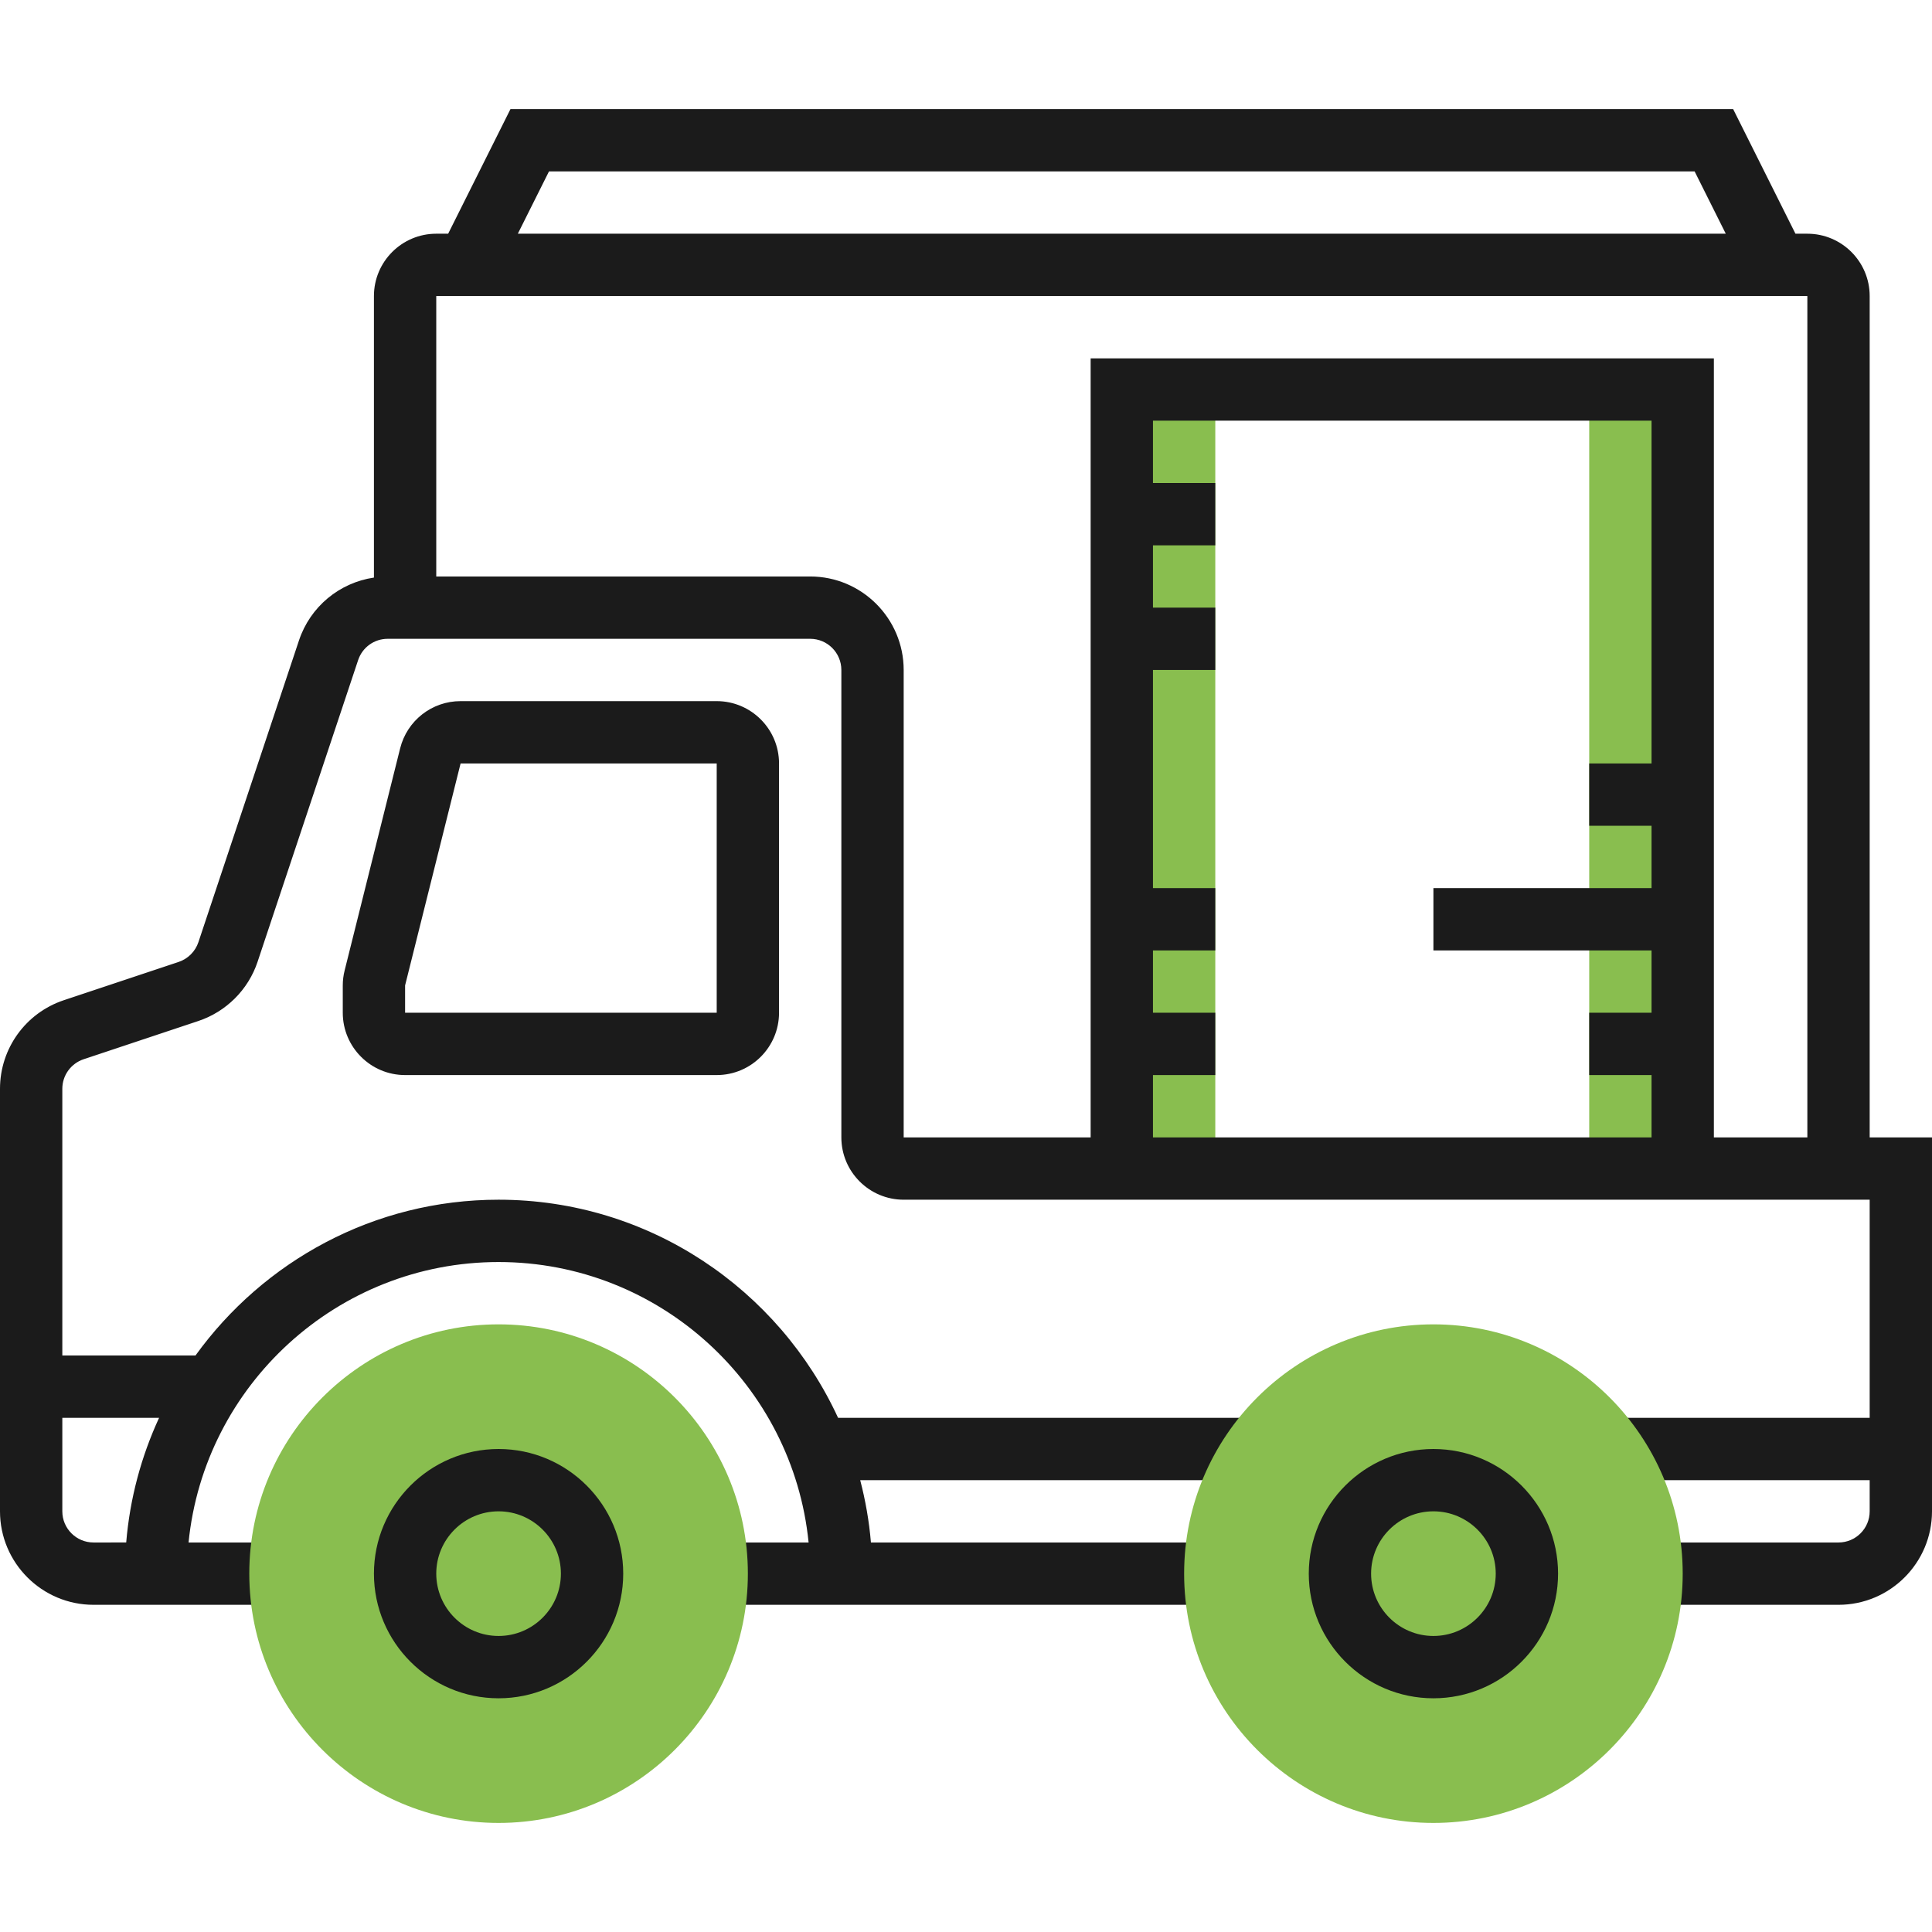
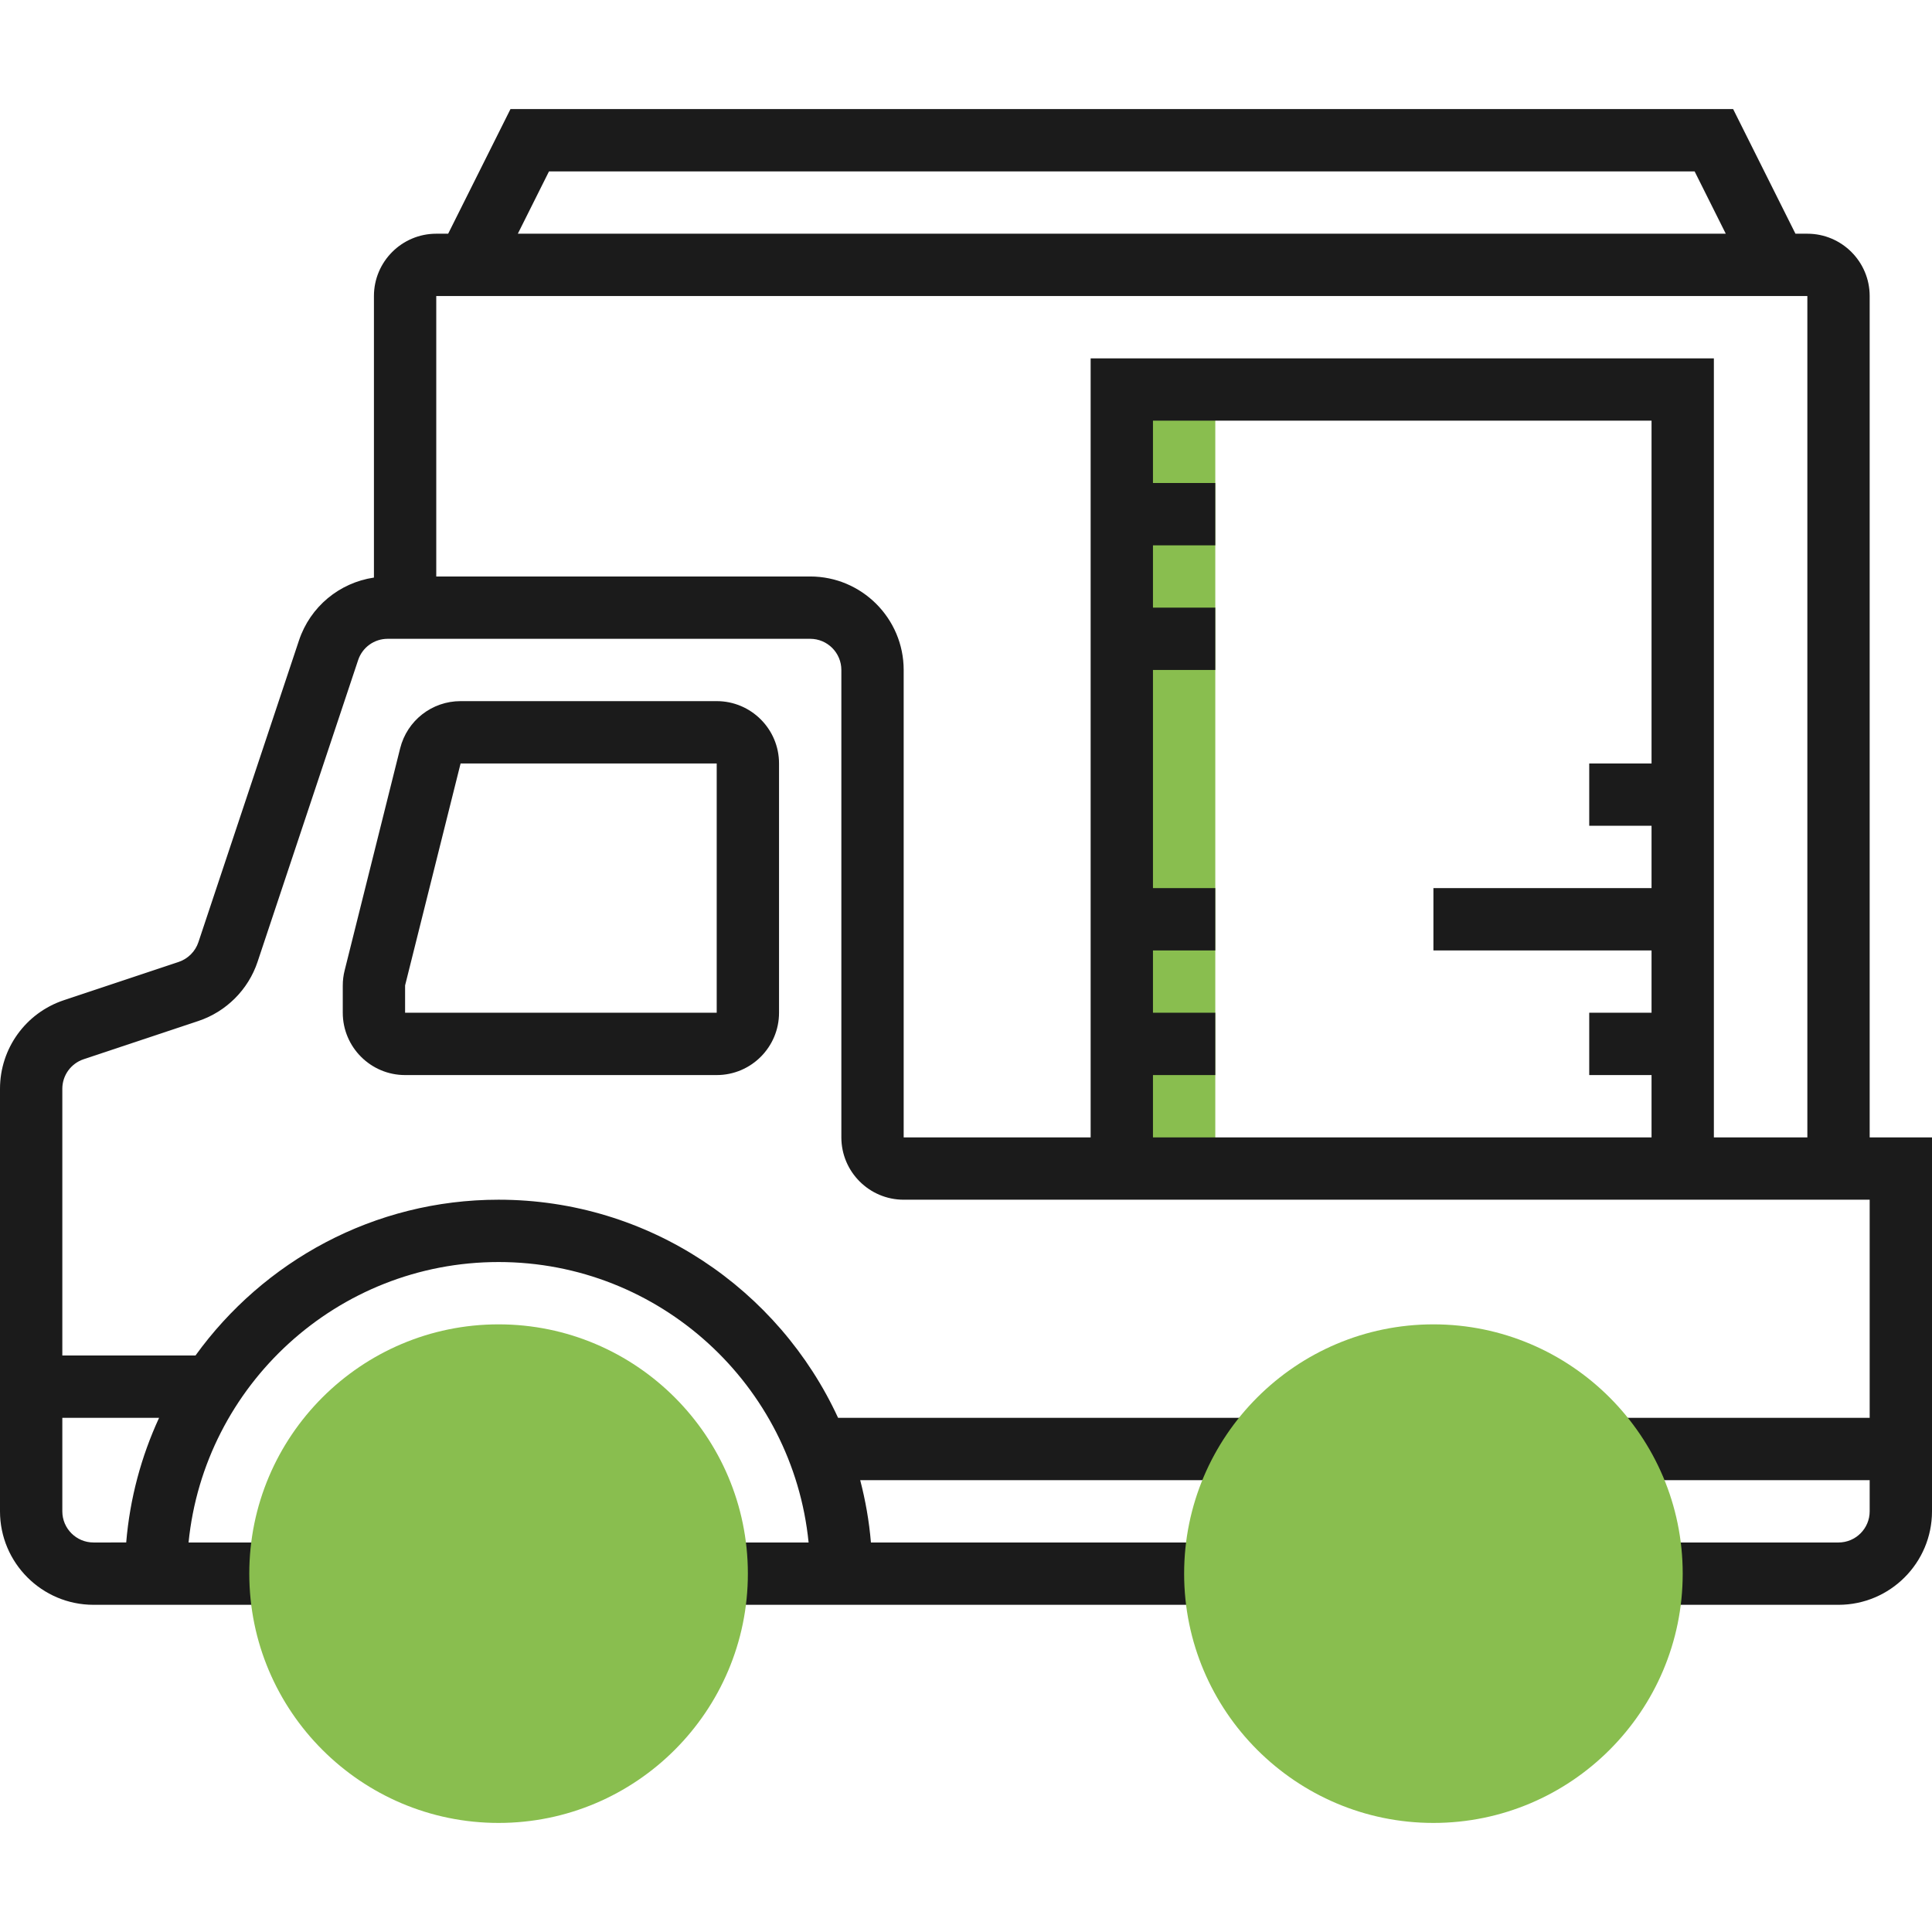
<svg xmlns="http://www.w3.org/2000/svg" version="1.1" id="Capa_1" x="0px" y="0px" viewBox="0 0 496 496" style="enable-background:new 0 0 496 496;" xml:space="preserve">
  <g>
    <rect x="288" y="100" style="fill:#89be4f;" width="24" height="200" />
-     <rect x="408" y="100" style="fill:#89be4f;" width="24" height="200" />
  </g>
  <path style="fill:#1b1b1b;" d="M480,292V76c0-8.824-7.176-16-16-16h-3.056l-16-32H131.056l-16,32H112c-8.824,0-16,7.176-16,16v72.28  c-8.848,1.312-16.344,7.448-19.24,16.128l-25.824,77.48c-0.792,2.376-2.68,4.264-5.056,5.064l-29.472,9.824  C6.592,260.04,0,269.184,0,279.528V388c0,13.232,10.768,24,24,24h48v-16H48.408c4.024-40.368,38.184-72,79.592-72  s75.568,31.632,79.592,72H184v16h128v-16h-88.408c-0.456-5.48-1.408-10.816-2.752-16H320v-16H215.16  c-15.208-32.992-48.512-56-87.16-56c-32.024,0-60.368,15.824-77.816,40H16v-68.472c0-3.448,2.2-6.496,5.472-7.592l29.472-9.824  c7.128-2.376,12.8-8.048,15.176-15.168l25.824-77.48c1.088-3.272,4.136-5.464,7.584-5.464H208c4.408,0,8,3.584,8,8v120  c0,8.824,7.176,16,16,16h248v56h-64v16h64v8c0,4.416-3.592,8-8,8h-48v16h48c13.232,0,24-10.768,24-24v-96H480z M40.84,364  c-4.56,9.888-7.496,20.656-8.44,32H24c-4.408,0-8-3.584-8-8v-24H40.84z M140.944,44h294.112l8,16H132.944L140.944,44z M208,148h-96  V76h352v216h-24V92H280v200h-48V172C232,158.768,221.232,148,208,148z M296,276h16v-16h-16v-16h16v-16h-16v-56h16v-16h-16v-16h16  v-16h-16v-16h128v88h-16v16h16v16h-56v16h56v16h-16v16h16v16H296V276z" />
  <path style="fill:#1b1b1b;" d="M118.248,180c-7.352,0-13.736,4.984-15.52,12.128L88.48,249.136c-0.32,1.264-0.48,2.56-0.48,3.848V260  c0,8.824,7.176,16,16,16h80c8.824,0,16-7.176,16-16v-64c0-8.824-7.176-16-16-16H118.248z M184,260h-80v-7.016L118.248,196H184V260z" />
  <g>
    <path style="fill:#89be4f;" d="M368,468c-35.288,0-64-28.712-64-64s28.712-64,64-64s64,28.712,64,64S403.288,468,368,468z" />
    <path style="fill:#89be4f;" d="M128,468c-35.288,0-64-28.712-64-64s28.712-64,64-64s64,28.712,64,64S163.288,468,128,468z" />
  </g>
-   <path style="fill:#1b1b1b;" d="M368,436c-17.648,0-32-14.352-32-32s14.352-32,32-32s32,14.352,32,32S385.648,436,368,436z M368,388  c-8.824,0-16,7.176-16,16s7.176,16,16,16s16-7.176,16-16S376.824,388,368,388z" />
-   <path style="fill:#1b1b1b;" d="M128,436c-17.648,0-32-14.352-32-32s14.352-32,32-32s32,14.352,32,32S145.648,436,128,436z M128,388  c-8.824,0-16,7.176-16,16s7.176,16,16,16s16-7.176,16-16S136.824,388,128,388z" />
  <g>
</g>
  <g>
</g>
  <g>
</g>
  <g>
</g>
  <g>
</g>
  <g>
</g>
  <g>
</g>
  <g>
</g>
  <g>
</g>
  <g>
</g>
  <g>
</g>
  <g>
</g>
  <g>
</g>
  <g>
</g>
  <g>
</g>
</svg>